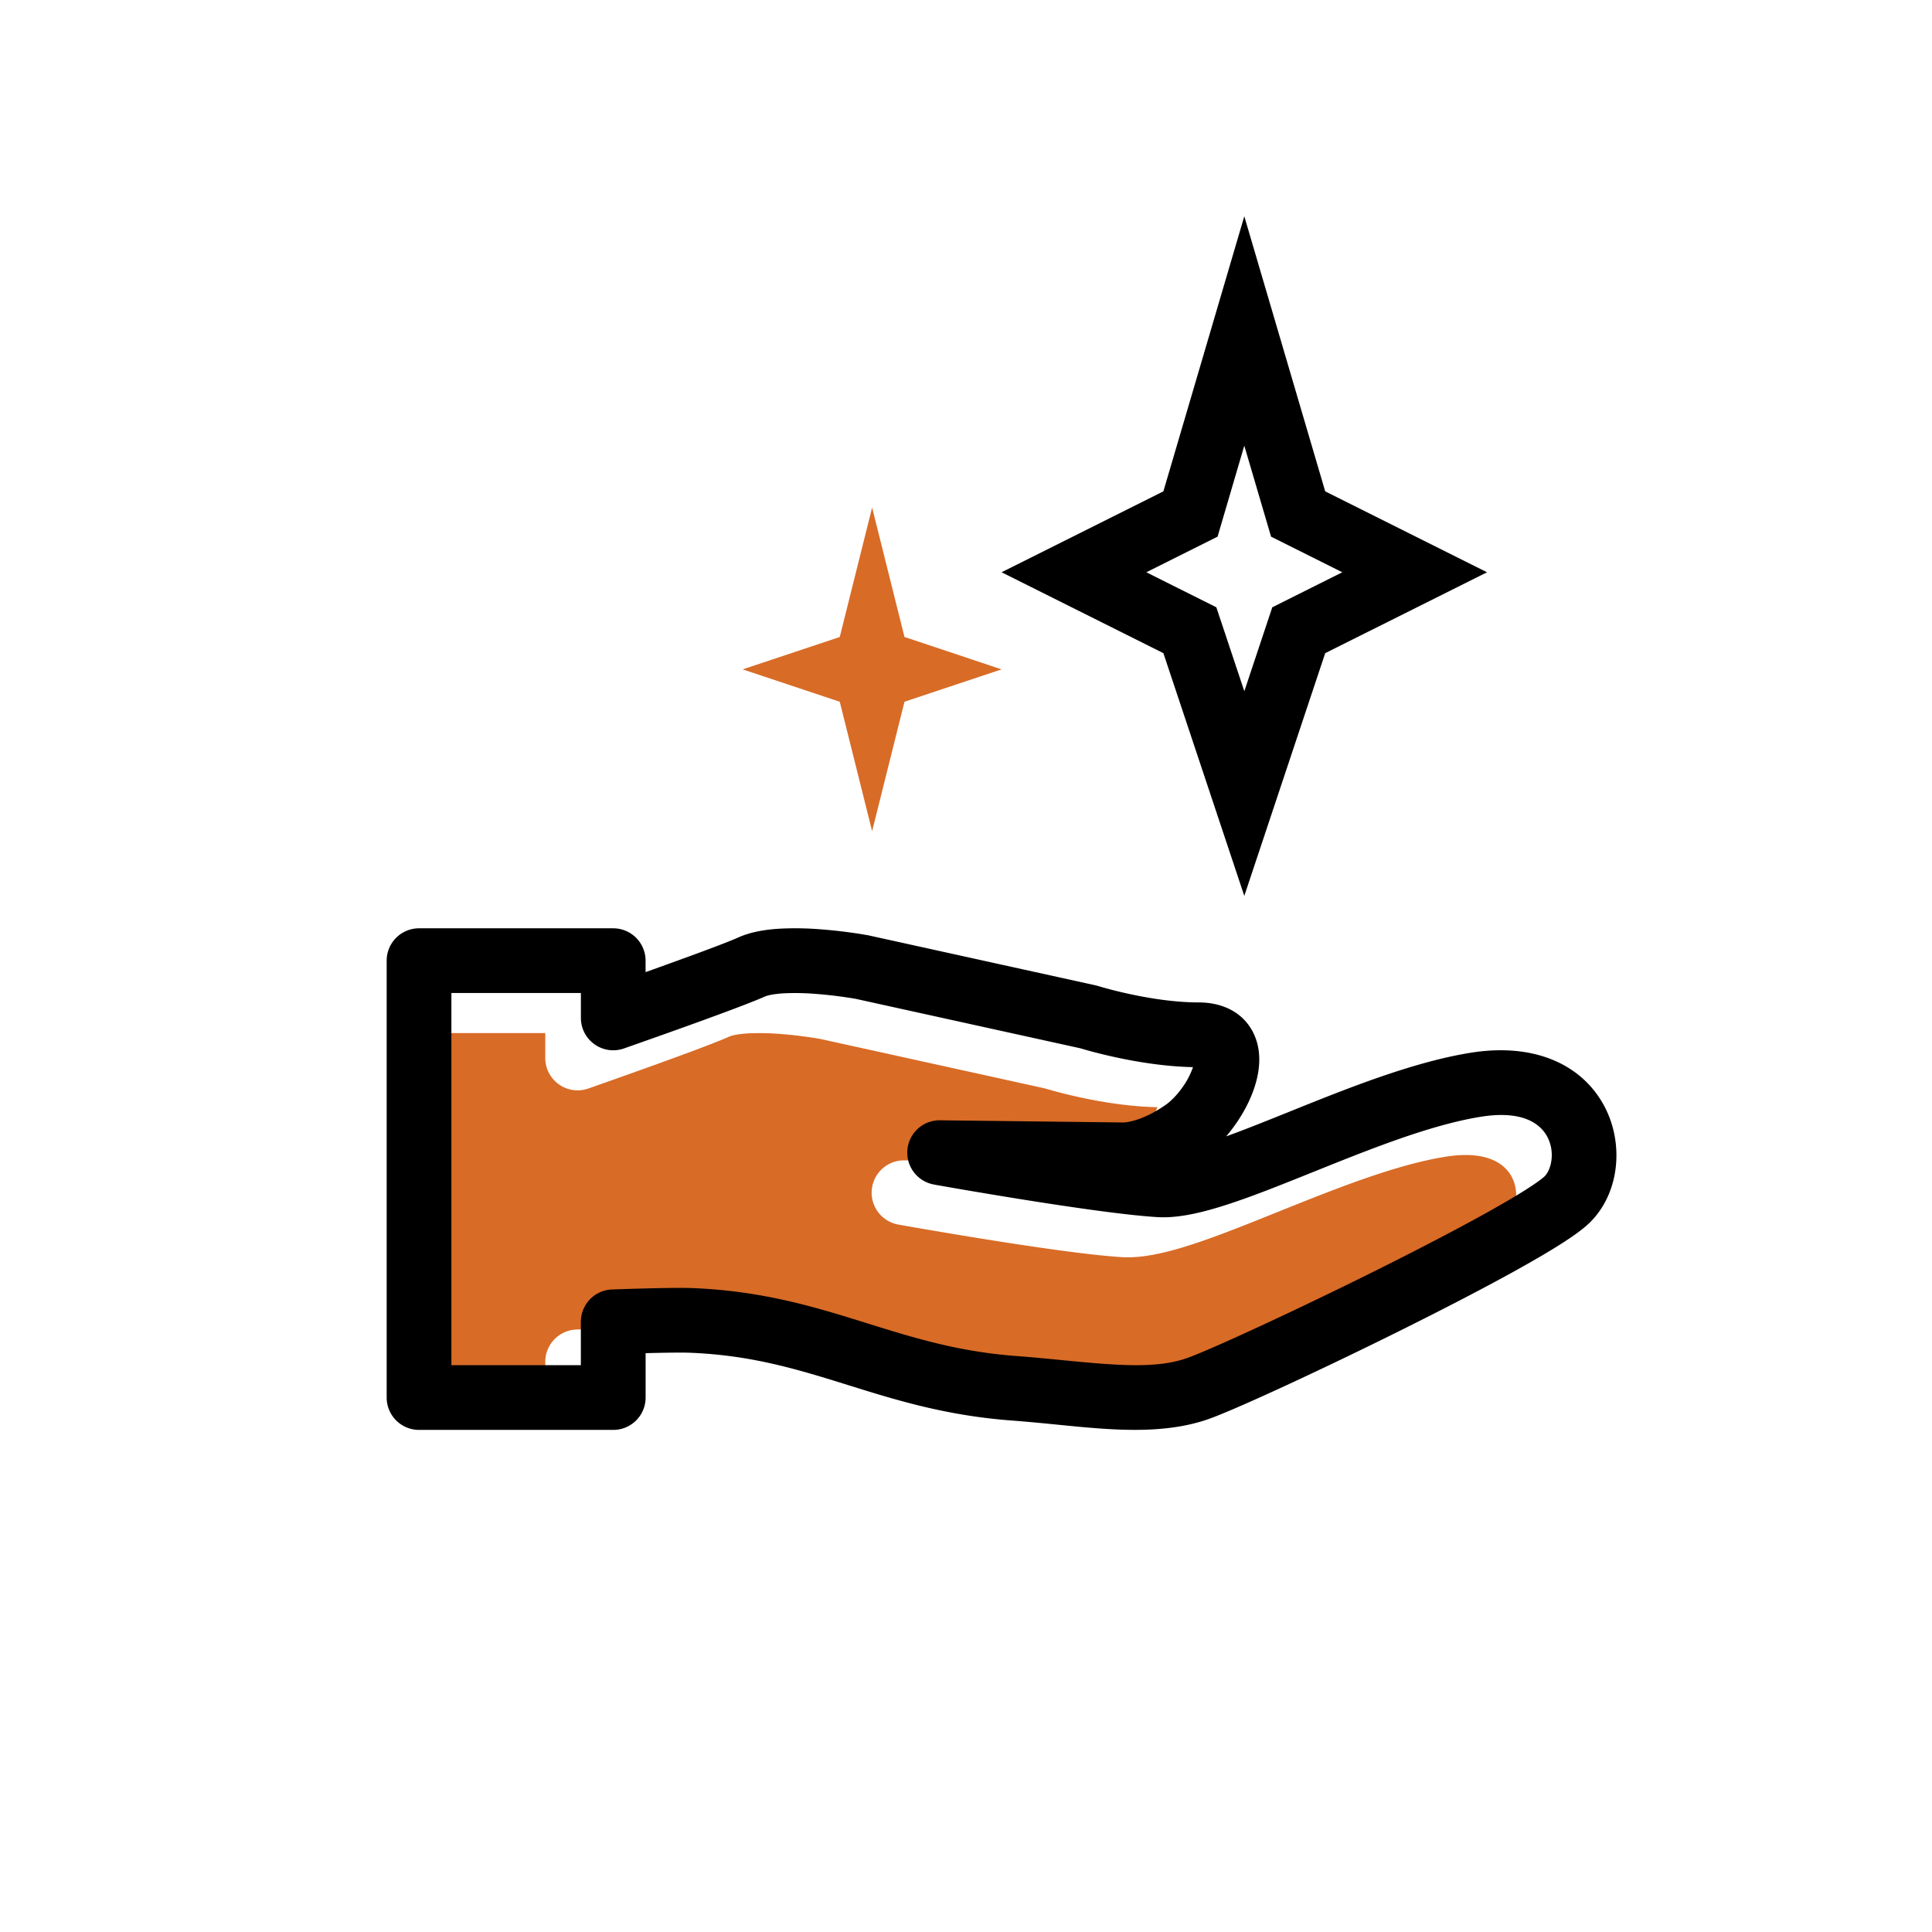
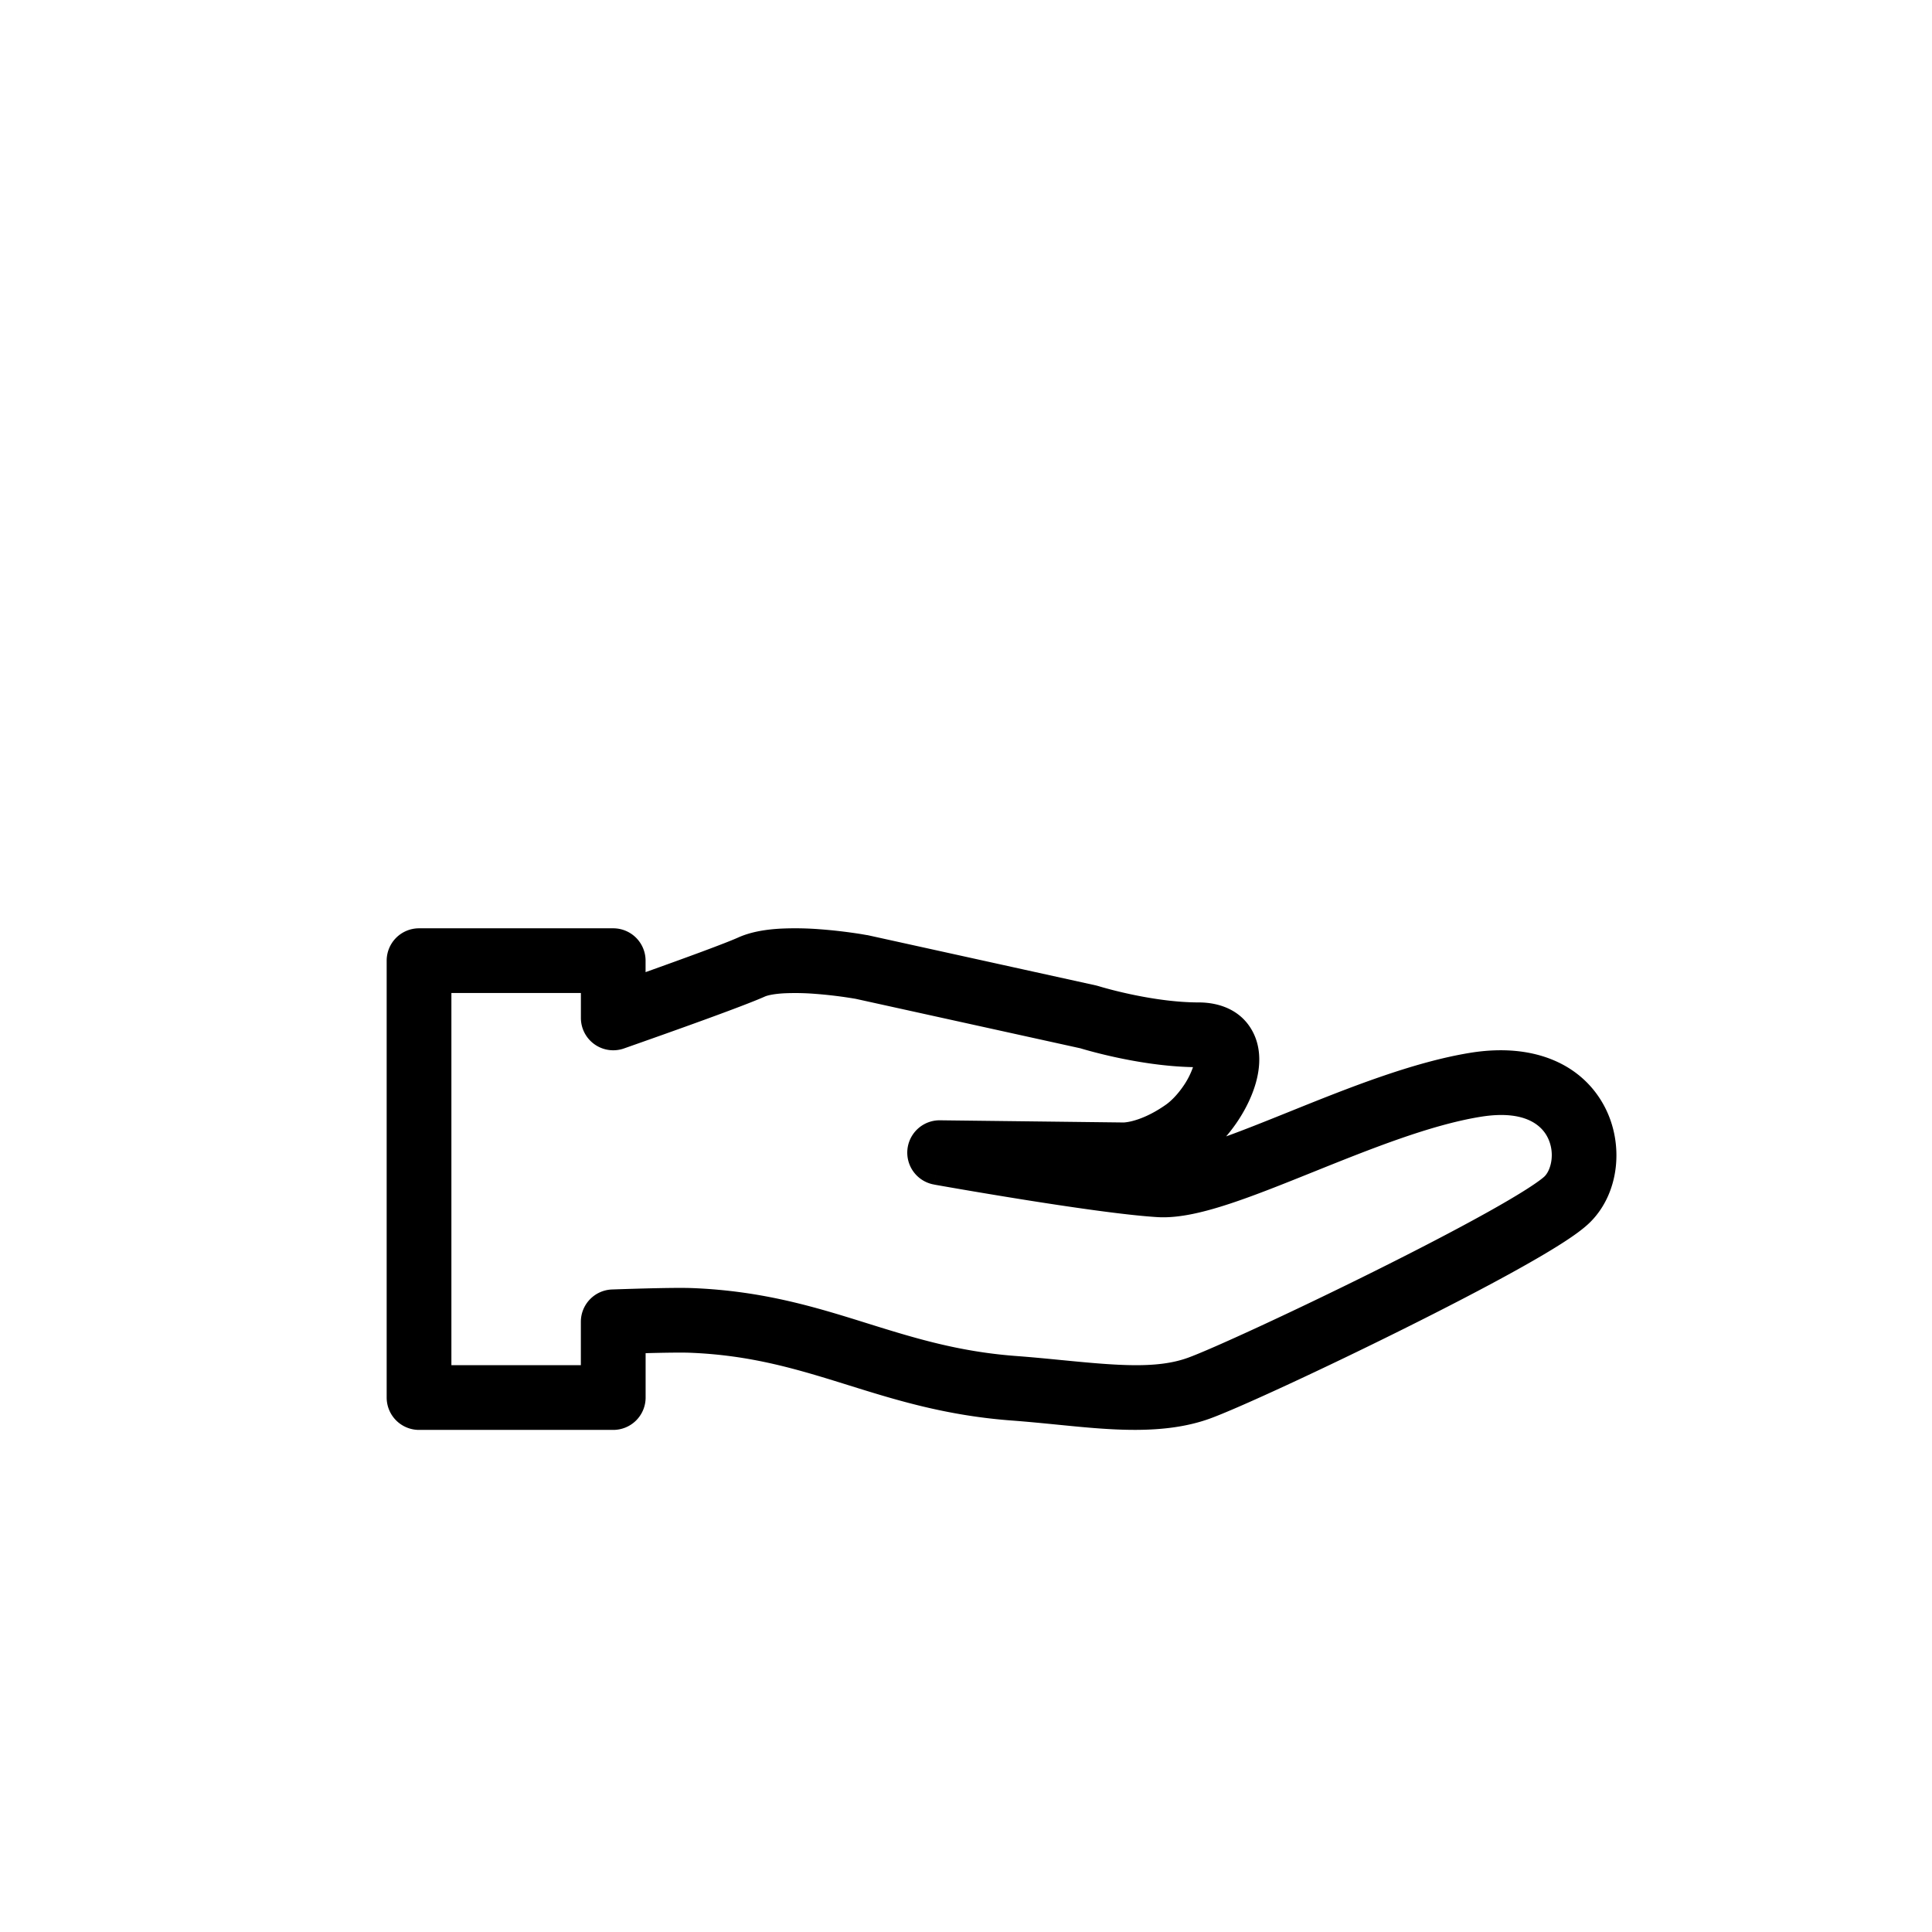
<svg xmlns="http://www.w3.org/2000/svg" viewBox="0 0 2481.7 2481.7">
  <defs>
    <style>.cls-1{fill:none;}.cls-2{fill:#d86b26;}</style>
  </defs>
  <g id="Layer_2" data-name="Layer 2">
    <g id="Layer_1-2" data-name="Layer 1">
      <rect class="cls-1" width="2481.7" height="2481.7" />
-       <path class="cls-2" d="M1941.89,1511.79c10.39,19.91,4.93,42.18-3.47,50.63-2.1,2.12-9.22,7.72-23.66,16.9-13.5,8.59-30.94,18.81-51.38,30.18-40.8,22.71-92,49.2-144.14,75.14-105.21,52.36-210.13,100.52-239.35,111-39.32,14.13-89.29,10-160.47,3l-.21,0c-18.75-1.85-38.65-3.81-59.16-5.34-74.42-5.53-131.23-23.14-191.46-41.92l-1.11-.35c-64.32-20.06-132.57-41.35-223.6-45-19.77-.78-63.59.4-103.33,1.77a41.56,41.56,0,0,0-40.14,41.54v55.69H534.12V1327H700.41v32a41.56,41.56,0,0,0,55.35,39.22c61-21.43,152.89-54.12,180.93-66.66,3.31-1.48,11.26-3.42,24.76-4.18a320.37,320.37,0,0,1,41.14.81c13.94,1,26.81,2.65,36.23,4,4.68.67,8.46,1.27,11,1.7l2.87.48.17,0,289.22,63.67,2.08.62c2.38.7,5.79,1.68,10,2.83,8.5,2.31,20.49,5.37,34.75,8.42,26.38,5.65,61.88,11.6,97.77,12.31a101.08,101.08,0,0,1-13.31,25.6c-7.1,10.12-15,18.06-21.57,22.69-18.59,13-33.7,18.55-43,20.93a62.71,62.71,0,0,1-9.83,1.78c-.62.06-1,.08-1.24.09h-.53l-235.47-2.8a41.57,41.57,0,0,0-7.81,82.49l3.32-18.54C1154,1572.77,1154,1573,1154,1573l2.34.42,6.71,1.18c5.8,1,14.16,2.48,24.45,4.25,20.54,3.53,48.76,8.28,79.44,13.19,60.52,9.68,133.26,20.37,174.44,22.81,28.22,1.67,61.48-7,92.88-17.33,32.41-10.68,69.07-25.44,106-40.32l.88-.35c74.59-30,150.75-60.46,214.94-70.88C1913.28,1476.71,1934.35,1497.35,1941.89,1511.79Z" />
      <path d="M1114.17,1201.21c.5.08,1,.18,1.47.29l291.68,64.21c1.18.26,2.34.57,3.5.93l.07,0,.45.13,2.06.62c1.87.55,4.7,1.37,8.35,2.35,7.31,2,17.82,4.67,30.34,7.35,25.4,5.44,57.52,10.55,87.57,10.55,26.52,0,53.95,9.61,68.74,36.19,12.84,23.07,9.88,48.53,5,66.26-6.55,23.87-20.67,49.05-38.39,69.62,24.43-8.84,51.5-19.73,80.77-31.51l2.65-1.07c71.43-28.76,155.72-62.69,230-74.75,84.08-13.65,145,16.16,172.83,69.37,24.93,47.75,19,110.31-18.19,147.72-9.28,9.35-23.52,19.23-38,28.44-15.41,9.81-34.42,20.91-55.58,32.69-42.36,23.58-94.84,50.69-147.53,76.92-104.42,52-213.7,102.41-248.28,114.84-58.89,21.17-127.5,14.37-191.17,8.07l-5.58-.55c-19-1.87-37.94-3.74-57.38-5.19-84.39-6.27-149.06-26.44-209-45.15l-1-.31c-64.51-20.12-123.72-38.45-203.23-41.59-10.62-.42-31.93-.12-57,.54v57a41.57,41.57,0,0,1-41.57,41.57H538.26a41.57,41.57,0,0,1-41.57-41.57V1234a41.57,41.57,0,0,1,41.57-41.57H787.69A41.57,41.57,0,0,1,829.26,1234v14.74C880,1230.58,931,1212,948.45,1204.15c17.19-7.69,37.17-10.34,54-11.29a403.73,403.73,0,0,1,52.14.91c16.26,1.23,31,3.08,41.68,4.6,5.36.76,9.74,1.45,12.82,2l3.63.62,1,.18.3,0Zm-.09.51,0-.18c0-.1,0-.17,0-.22l0,.22Zm90.22,293.81-.46,2.58C1204,1497.28,1204.14,1496.42,1204.3,1495.53Zm-.91,5.09L1203,1503l-3.32,18.54a41.57,41.57,0,0,1,7.81-82.49l235.47,2.8h.53c.21,0,.62,0,1.24-.09a62.71,62.71,0,0,0,9.83-1.78c9.34-2.38,24.45-7.9,43-20.93,6.61-4.63,14.47-12.57,21.57-22.69a101.08,101.08,0,0,0,13.31-25.6c-35.89-.71-71.39-6.66-97.77-12.31-14.26-3.05-26.25-6.11-34.75-8.42-4.25-1.15-7.66-2.13-10-2.83l-2.08-.62-289.22-63.67-.17,0-2.87-.48c-2.56-.43-6.34-1-11-1.7-9.42-1.34-22.29-2.94-36.23-4a320.37,320.37,0,0,0-41.14-.81c-13.5.76-21.45,2.7-24.76,4.18-28,12.54-119.93,45.23-180.93,66.66a41.56,41.56,0,0,1-55.35-39.22v-32H579.83v478.07H746.12V1697.9a41.56,41.56,0,0,1,40.14-41.54c39.74-1.37,83.56-2.55,103.33-1.77,91,3.6,159.28,24.89,223.6,45l1.11.35c60.23,18.78,117,36.39,191.46,41.92,20.51,1.53,40.41,3.49,59.16,5.34l.21,0c71.18,7,121.15,11.11,160.47-3,29.22-10.51,134.14-58.67,239.35-111,52.13-25.94,103.34-52.43,144.14-75.14,20.44-11.37,37.88-21.59,51.38-30.18,14.44-9.18,21.56-14.78,23.66-16.9,8.4-8.45,13.86-30.72,3.47-50.63-7.54-14.44-28.61-35.08-85.81-25.79-64.19,10.42-140.35,40.85-214.94,70.88l-.88.35c-37,14.88-73.61,29.64-106,40.32-31.4,10.36-64.66,19-92.88,17.33-41.18-2.44-113.92-13.13-174.44-22.81-30.68-4.91-58.9-9.66-79.44-13.19-10.29-1.77-18.65-3.23-24.45-4.25l-6.71-1.18-2.34-.42s0-.26,3.28-18.55Q1203.18,1501.84,1203.39,1500.62Zm-95.72-263.81-.54,3C1107.31,1238.75,1107.49,1237.76,1107.67,1236.81Zm.3-1.66c.2-1.09.4-2.14.58-3.16s.37-2,.54-3q.66-3.57,1.2-6.55c.15-.79.29-1.56.42-2.3,2.3-12.54,3.07-16.8,3.33-18.23l-3.33,18.23-.42,2.3-1.2,6.55-.54,3Z" />
-       <path d="M1910.12,735.09,1702.26,839l-103.93,311.79L1494.4,839,1286.55,735.09,1494.4,631.16l103.93-353.35,103.93,353.35Zm-275.85,45,89.94-45-91.5-45.75-34.38-116.88L1564,689.34l-91.5,45.75,89.93,45,35.94,107.82Z" />
-       <polygon class="cls-2" points="1286.55 859.81 1161.83 901.38 1120.26 1067.66 1078.69 901.38 953.98 859.81 1078.69 818.23 1120.26 651.95 1161.83 818.23 1286.55 859.81" />
    </g>
  </g>
</svg>